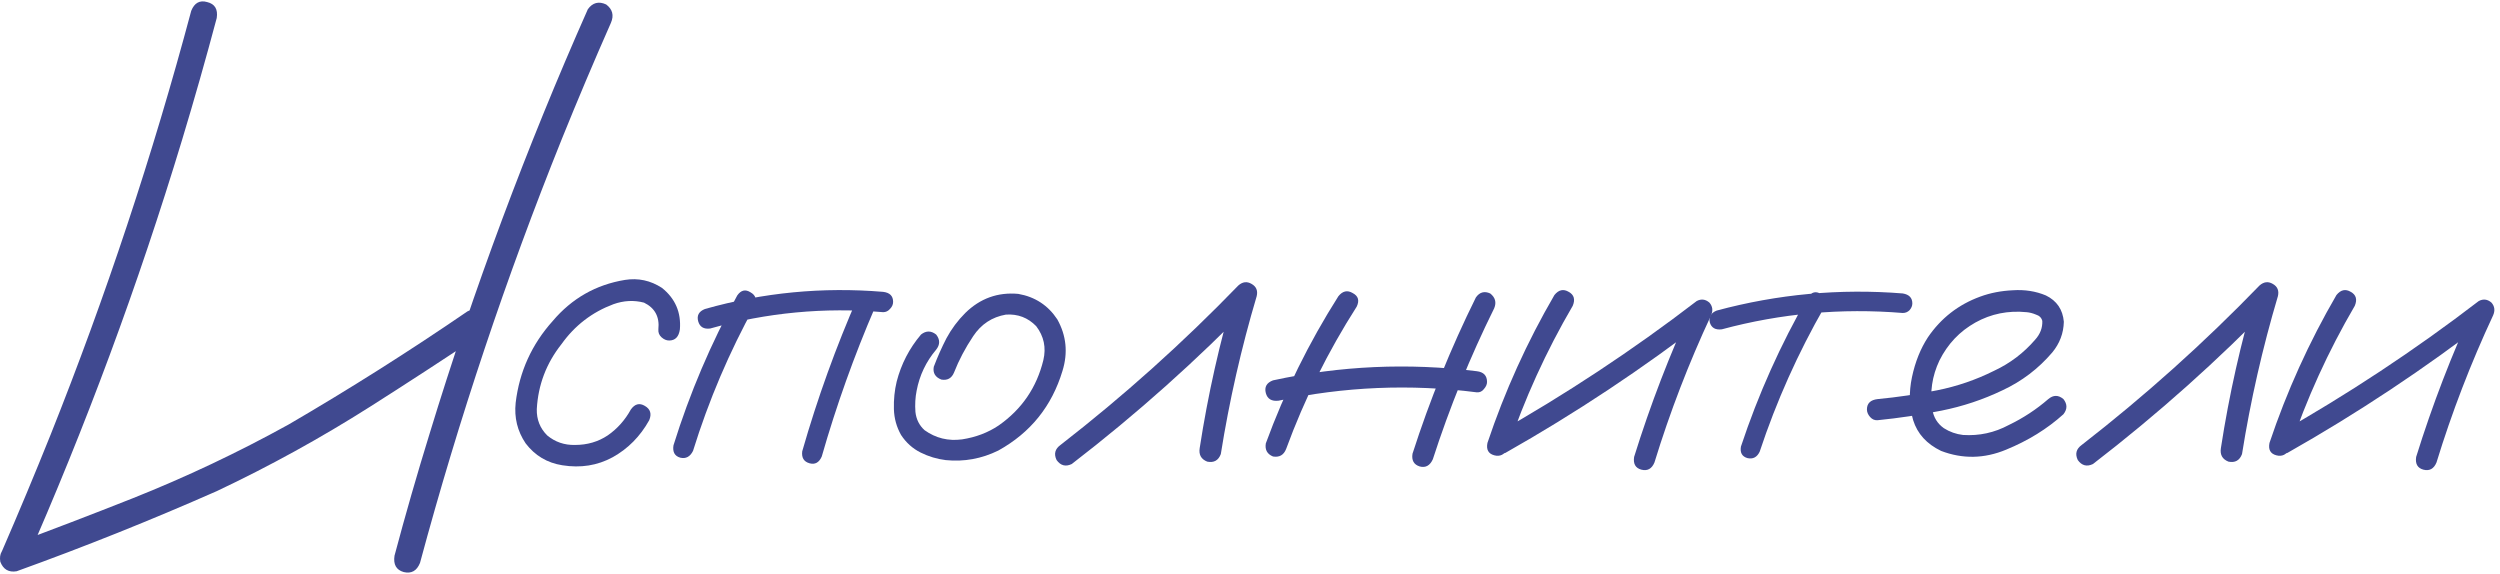
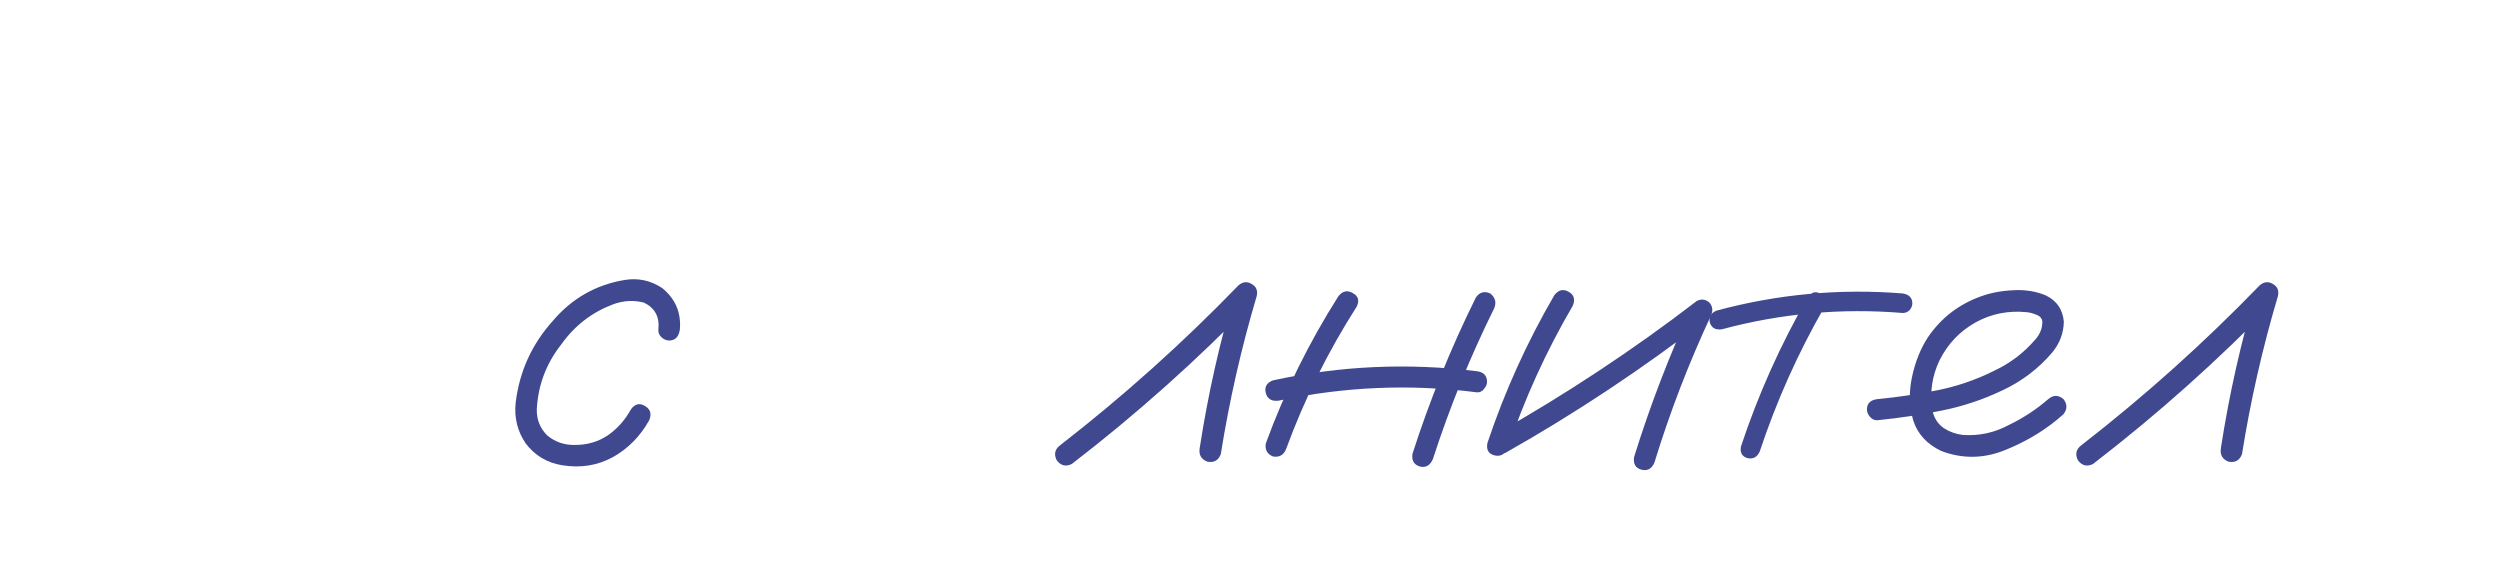
<svg xmlns="http://www.w3.org/2000/svg" width="196" height="45" viewBox="0 0 196 45" fill="none">
-   <path d="M183.177 23.133C183.511 22.716 183.886 22.633 184.302 22.883C184.719 23.112 184.823 23.477 184.615 23.977C182.532 27.539 180.834 31.268 179.521 35.164C179.271 35.643 178.917 35.82 178.459 35.695C178 35.57 177.823 35.247 177.927 34.727C179.282 30.685 181.032 26.82 183.177 23.133ZM179.334 35.508C178.834 35.695 178.459 35.581 178.209 35.164C177.979 34.747 178.073 34.383 178.49 34.07C184.032 30.945 189.313 27.456 194.334 23.602C194.688 23.414 195.021 23.456 195.334 23.727C195.584 24.018 195.625 24.352 195.459 24.727C193.709 28.477 192.229 32.32 191.021 36.258C190.813 36.758 190.469 36.945 189.99 36.82C189.532 36.695 189.344 36.362 189.427 35.82C190.698 31.737 192.229 27.758 194.021 23.883C194.396 24.258 194.771 24.633 195.146 25.008C190.125 28.883 184.854 32.383 179.334 35.508Z" fill="#404990" />
  <path d="M164.087 36.38C163.608 36.609 163.212 36.505 162.899 36.068C162.67 35.589 162.774 35.193 163.212 34.88C168.149 31.047 172.795 26.88 177.149 22.38C177.483 22.088 177.826 22.047 178.181 22.255C178.556 22.463 178.691 22.787 178.587 23.224C177.379 27.287 176.441 31.412 175.774 35.599C175.587 36.099 175.233 36.297 174.712 36.193C174.233 36.005 174.035 35.651 174.118 35.13C174.764 30.943 175.691 26.818 176.899 22.755C177.399 23.047 177.889 23.338 178.368 23.63C173.91 28.234 169.149 32.484 164.087 36.38Z" fill="#404990" />
  <path d="M147.211 32.944C146.982 32.965 146.784 32.882 146.617 32.694C146.451 32.507 146.367 32.309 146.367 32.101C146.367 31.622 146.648 31.351 147.211 31.288C148.753 31.142 150.305 30.913 151.867 30.601C153.43 30.288 154.919 29.778 156.336 29.07C157.586 28.486 158.659 27.674 159.555 26.632C159.951 26.195 160.138 25.705 160.117 25.163C160.055 24.913 159.888 24.747 159.617 24.663C159.367 24.559 159.128 24.497 158.898 24.476C157.44 24.33 156.096 24.601 154.867 25.288C153.638 25.976 152.701 26.965 152.055 28.257C151.471 29.486 151.284 30.767 151.492 32.101C151.596 32.726 151.898 33.215 152.398 33.569C152.857 33.861 153.357 34.038 153.898 34.101C155.169 34.184 156.367 33.924 157.492 33.319C158.617 32.778 159.648 32.101 160.586 31.288C160.982 30.955 161.378 30.955 161.773 31.288C162.086 31.684 162.086 32.08 161.773 32.476C160.503 33.622 159.003 34.549 157.273 35.257C155.565 35.965 153.867 35.997 152.18 35.351C151.055 34.809 150.326 34.007 149.992 32.944C149.68 31.882 149.648 30.757 149.898 29.57C150.148 28.382 150.565 27.34 151.148 26.445C152.169 24.945 153.534 23.882 155.242 23.257C156.034 22.965 156.888 22.799 157.805 22.757C158.742 22.695 159.607 22.83 160.398 23.163C161.253 23.58 161.721 24.267 161.805 25.226C161.784 26.122 161.482 26.924 160.898 27.632C159.815 28.903 158.513 29.892 156.992 30.601C155.471 31.33 153.878 31.861 152.211 32.194C150.544 32.528 148.878 32.778 147.211 32.944Z" fill="#404990" />
  <path d="M141.74 23.288C142.032 22.892 142.365 22.808 142.74 23.038C143.136 23.267 143.24 23.6 143.052 24.038C140.969 27.663 139.271 31.454 137.959 35.413C137.75 35.85 137.427 36.017 136.99 35.913C136.573 35.788 136.407 35.486 136.49 35.007C137.844 30.923 139.594 27.017 141.74 23.288ZM149.177 23.006C149.677 23.09 149.927 23.35 149.927 23.788C149.927 23.975 149.854 24.152 149.709 24.319C149.563 24.465 149.386 24.538 149.177 24.538C144.365 24.142 139.636 24.569 134.99 25.819C134.49 25.881 134.177 25.704 134.052 25.288C133.948 24.85 134.125 24.538 134.584 24.35C139.375 23.058 144.24 22.611 149.177 23.006Z" fill="#404990" />
  <path d="M121.865 23.133C122.198 22.716 122.573 22.633 122.99 22.883C123.407 23.112 123.511 23.477 123.302 23.977C121.219 27.539 119.521 31.268 118.209 35.164C117.959 35.643 117.604 35.82 117.146 35.695C116.688 35.57 116.511 35.247 116.615 34.727C117.969 30.685 119.719 26.82 121.865 23.133ZM118.021 35.508C117.521 35.695 117.146 35.581 116.896 35.164C116.667 34.747 116.761 34.383 117.177 34.07C122.719 30.945 128 27.456 133.021 23.602C133.375 23.414 133.709 23.456 134.021 23.727C134.271 24.018 134.313 24.352 134.146 24.727C132.396 28.477 130.917 32.32 129.709 36.258C129.5 36.758 129.157 36.945 128.677 36.82C128.219 36.695 128.032 36.362 128.115 35.82C129.386 31.737 130.917 27.758 132.709 23.883C133.084 24.258 133.459 24.633 133.834 25.008C128.813 28.883 123.542 32.383 118.021 35.508Z" fill="#404990" />
  <path d="M104.928 23.227C105.261 22.81 105.636 22.727 106.053 22.977C106.491 23.206 106.595 23.56 106.366 24.039C104.116 27.56 102.272 31.279 100.834 35.195C100.647 35.675 100.303 35.872 99.803 35.789C99.345 35.602 99.157 35.258 99.241 34.758C100.72 30.716 102.616 26.872 104.928 23.227ZM115.709 23.32C116.001 22.904 116.376 22.799 116.834 23.008C117.23 23.32 117.334 23.706 117.147 24.164C115.251 27.997 113.647 31.945 112.334 36.008C112.105 36.508 111.761 36.695 111.303 36.57C110.845 36.425 110.657 36.091 110.741 35.57C112.095 31.362 113.751 27.279 115.709 23.32ZM115.772 29.102C116.314 29.164 116.584 29.445 116.584 29.945C116.584 30.133 116.501 30.32 116.334 30.508C116.189 30.695 116.001 30.779 115.772 30.758C110.564 30.091 105.386 30.31 100.241 31.414C99.699 31.477 99.366 31.279 99.241 30.82C99.116 30.341 99.303 30.008 99.803 29.82C105.074 28.674 110.397 28.435 115.772 29.102Z" fill="#404990" />
  <path d="M84.024 36.38C83.545 36.609 83.149 36.505 82.837 36.068C82.608 35.589 82.712 35.193 83.149 34.88C88.087 31.047 92.733 26.88 97.087 22.38C97.42 22.088 97.764 22.047 98.118 22.255C98.493 22.463 98.629 22.787 98.524 23.224C97.316 27.287 96.379 31.412 95.712 35.599C95.524 36.099 95.17 36.297 94.649 36.193C94.17 36.005 93.972 35.651 94.056 35.13C94.701 30.943 95.629 26.818 96.837 22.755C97.337 23.047 97.826 23.338 98.306 23.63C93.847 28.234 89.087 32.484 84.024 36.38Z" fill="#404990" />
-   <path d="M72.207 26.228C72.602 25.915 72.998 25.915 73.394 26.228C73.707 26.624 73.707 27.02 73.394 27.415C72.602 28.353 72.092 29.426 71.863 30.634C71.759 31.155 71.727 31.707 71.769 32.29C71.832 32.874 72.071 33.353 72.488 33.728C73.363 34.353 74.342 34.592 75.425 34.447C76.509 34.28 77.467 33.915 78.3 33.353C80.113 32.082 81.279 30.374 81.8 28.228C82.029 27.249 81.842 26.363 81.238 25.572C80.592 24.905 79.8 24.603 78.863 24.665C77.779 24.853 76.925 25.415 76.3 26.353C75.675 27.29 75.175 28.238 74.8 29.197C74.613 29.655 74.279 29.842 73.8 29.759C73.321 29.572 73.123 29.238 73.207 28.759C73.498 27.988 73.832 27.238 74.207 26.509C74.602 25.78 75.092 25.124 75.675 24.54C76.842 23.395 78.227 22.895 79.832 23.04C81.144 23.27 82.165 23.936 82.894 25.04C83.602 26.311 83.738 27.655 83.3 29.072C82.467 31.842 80.79 33.926 78.269 35.322C76.957 35.967 75.582 36.217 74.144 36.072C73.457 35.988 72.8 35.79 72.175 35.478C71.55 35.165 71.04 34.707 70.644 34.103C70.29 33.478 70.102 32.801 70.082 32.072C70.061 31.322 70.134 30.603 70.3 29.915C70.654 28.54 71.29 27.311 72.207 26.228Z" fill="#404990" />
-   <path d="M57.801 23.163C58.093 22.746 58.437 22.663 58.833 22.913C59.249 23.142 59.364 23.496 59.176 23.975C57.176 27.6 55.562 31.392 54.333 35.35C54.103 35.809 53.77 35.986 53.333 35.882C52.895 35.757 52.718 35.434 52.801 34.913C54.072 30.829 55.739 26.913 57.801 23.163ZM67.27 23.256C67.541 22.861 67.895 22.767 68.332 22.975C68.728 23.267 68.822 23.631 68.614 24.069C66.968 27.881 65.572 31.788 64.426 35.788C64.218 36.267 63.895 36.444 63.458 36.319C63.02 36.194 62.833 35.882 62.895 35.382C64.082 31.236 65.541 27.194 67.27 23.256ZM69.239 22.881C69.76 22.944 70.02 23.204 70.02 23.663C70.02 23.871 69.937 24.058 69.77 24.225C69.624 24.392 69.447 24.475 69.239 24.475C64.635 24.079 60.114 24.506 55.676 25.756C55.176 25.819 54.864 25.631 54.739 25.194C54.614 24.736 54.791 24.413 55.27 24.225C59.833 22.933 64.489 22.486 69.239 22.881Z" fill="#404990" />
  <path d="M53.304 25.821C53.221 26.404 52.939 26.696 52.46 26.696C52.252 26.696 52.054 26.613 51.866 26.446C51.679 26.279 51.596 26.071 51.616 25.821C51.721 24.842 51.346 24.144 50.491 23.727C49.7 23.519 48.898 23.561 48.085 23.852C46.418 24.477 45.064 25.519 44.023 26.977C42.835 28.477 42.189 30.175 42.085 32.071C42.064 32.884 42.335 33.571 42.898 34.134C43.523 34.654 44.252 34.904 45.085 34.884C46.043 34.884 46.898 34.634 47.648 34.134C48.398 33.613 49.002 32.936 49.46 32.102C49.773 31.665 50.137 31.571 50.554 31.821C50.991 32.071 51.106 32.446 50.898 32.946C50.189 34.217 49.231 35.186 48.023 35.852C46.835 36.498 45.523 36.707 44.085 36.477C42.898 36.29 41.939 35.717 41.21 34.759C40.564 33.8 40.304 32.738 40.429 31.571C40.721 29.134 41.689 26.998 43.335 25.165C44.835 23.394 46.721 22.321 48.991 21.946C50.033 21.779 51.002 21.988 51.898 22.571C52.939 23.404 53.408 24.488 53.304 25.821Z" fill="#404990" />
-   <path d="M14.992 0.85C15.242 0.225 15.658 -0.005 16.242 0.162C16.846 0.308 17.096 0.725 16.992 1.412C16.138 4.62 15.231 7.808 14.273 10.975C10.835 22.329 6.721 33.433 1.929 44.287C1.575 44.808 1.106 44.933 0.523 44.662C0.002 44.287 -0.123 43.808 0.148 43.224C1.46 40.204 2.731 37.162 3.96 34.099C8.294 23.245 11.971 12.162 14.992 0.85ZM32.929 44.131C32.679 44.756 32.252 44.995 31.648 44.849C31.065 44.683 30.825 44.256 30.929 43.568C31.783 40.36 32.7 37.172 33.679 34.006C37.138 22.672 41.273 11.579 46.086 0.725C46.461 0.204 46.94 0.079 47.523 0.35C48.023 0.725 48.148 1.204 47.898 1.787C46.565 4.808 45.283 7.839 44.054 10.881C39.679 21.756 35.971 32.839 32.929 44.131ZM1.304 44.787C0.679 44.891 0.252 44.641 0.023 44.037C-0.081 43.412 0.169 42.985 0.773 42.756C3.981 41.568 7.19 40.339 10.398 39.068C14.585 37.402 18.658 35.474 22.617 33.287C27.408 30.495 32.086 27.537 36.648 24.412C37.252 24.099 37.711 24.214 38.023 24.756C38.336 25.277 38.231 25.766 37.711 26.224C34.836 28.141 31.94 30.027 29.023 31.881C25.148 34.339 21.138 36.547 16.992 38.506C11.846 40.777 6.617 42.87 1.304 44.787Z" fill="#404990" />
</svg>